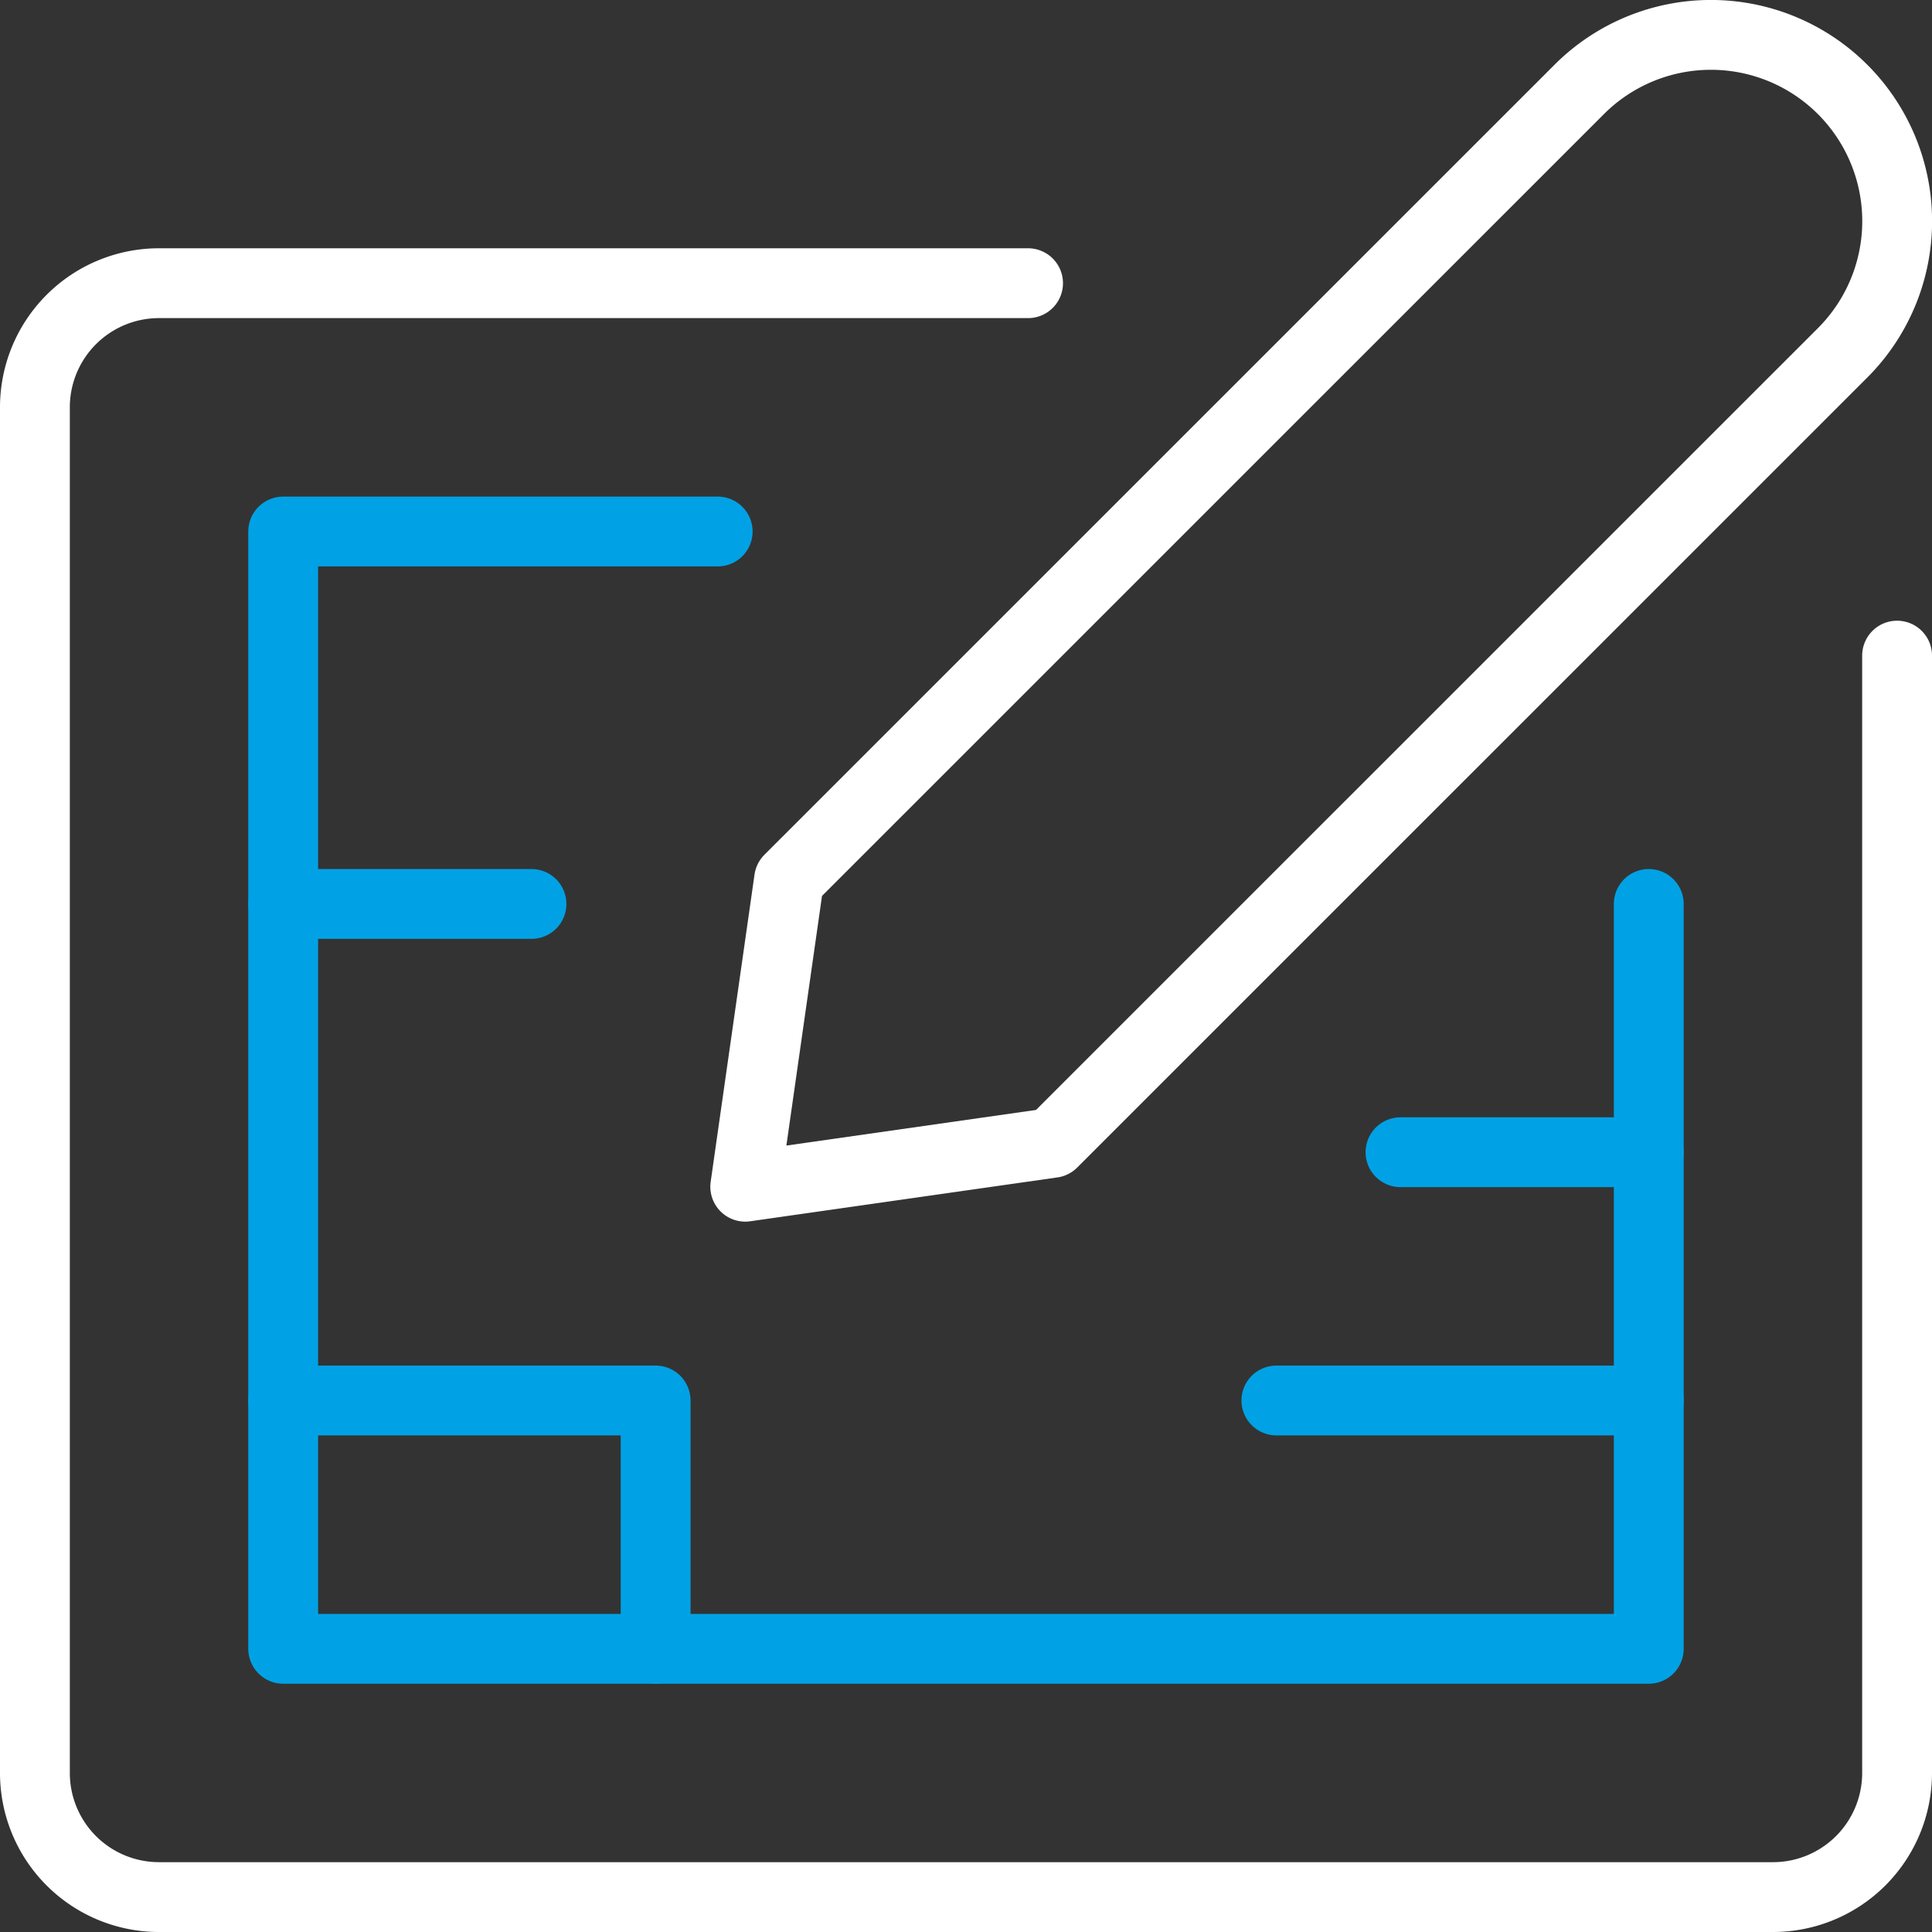
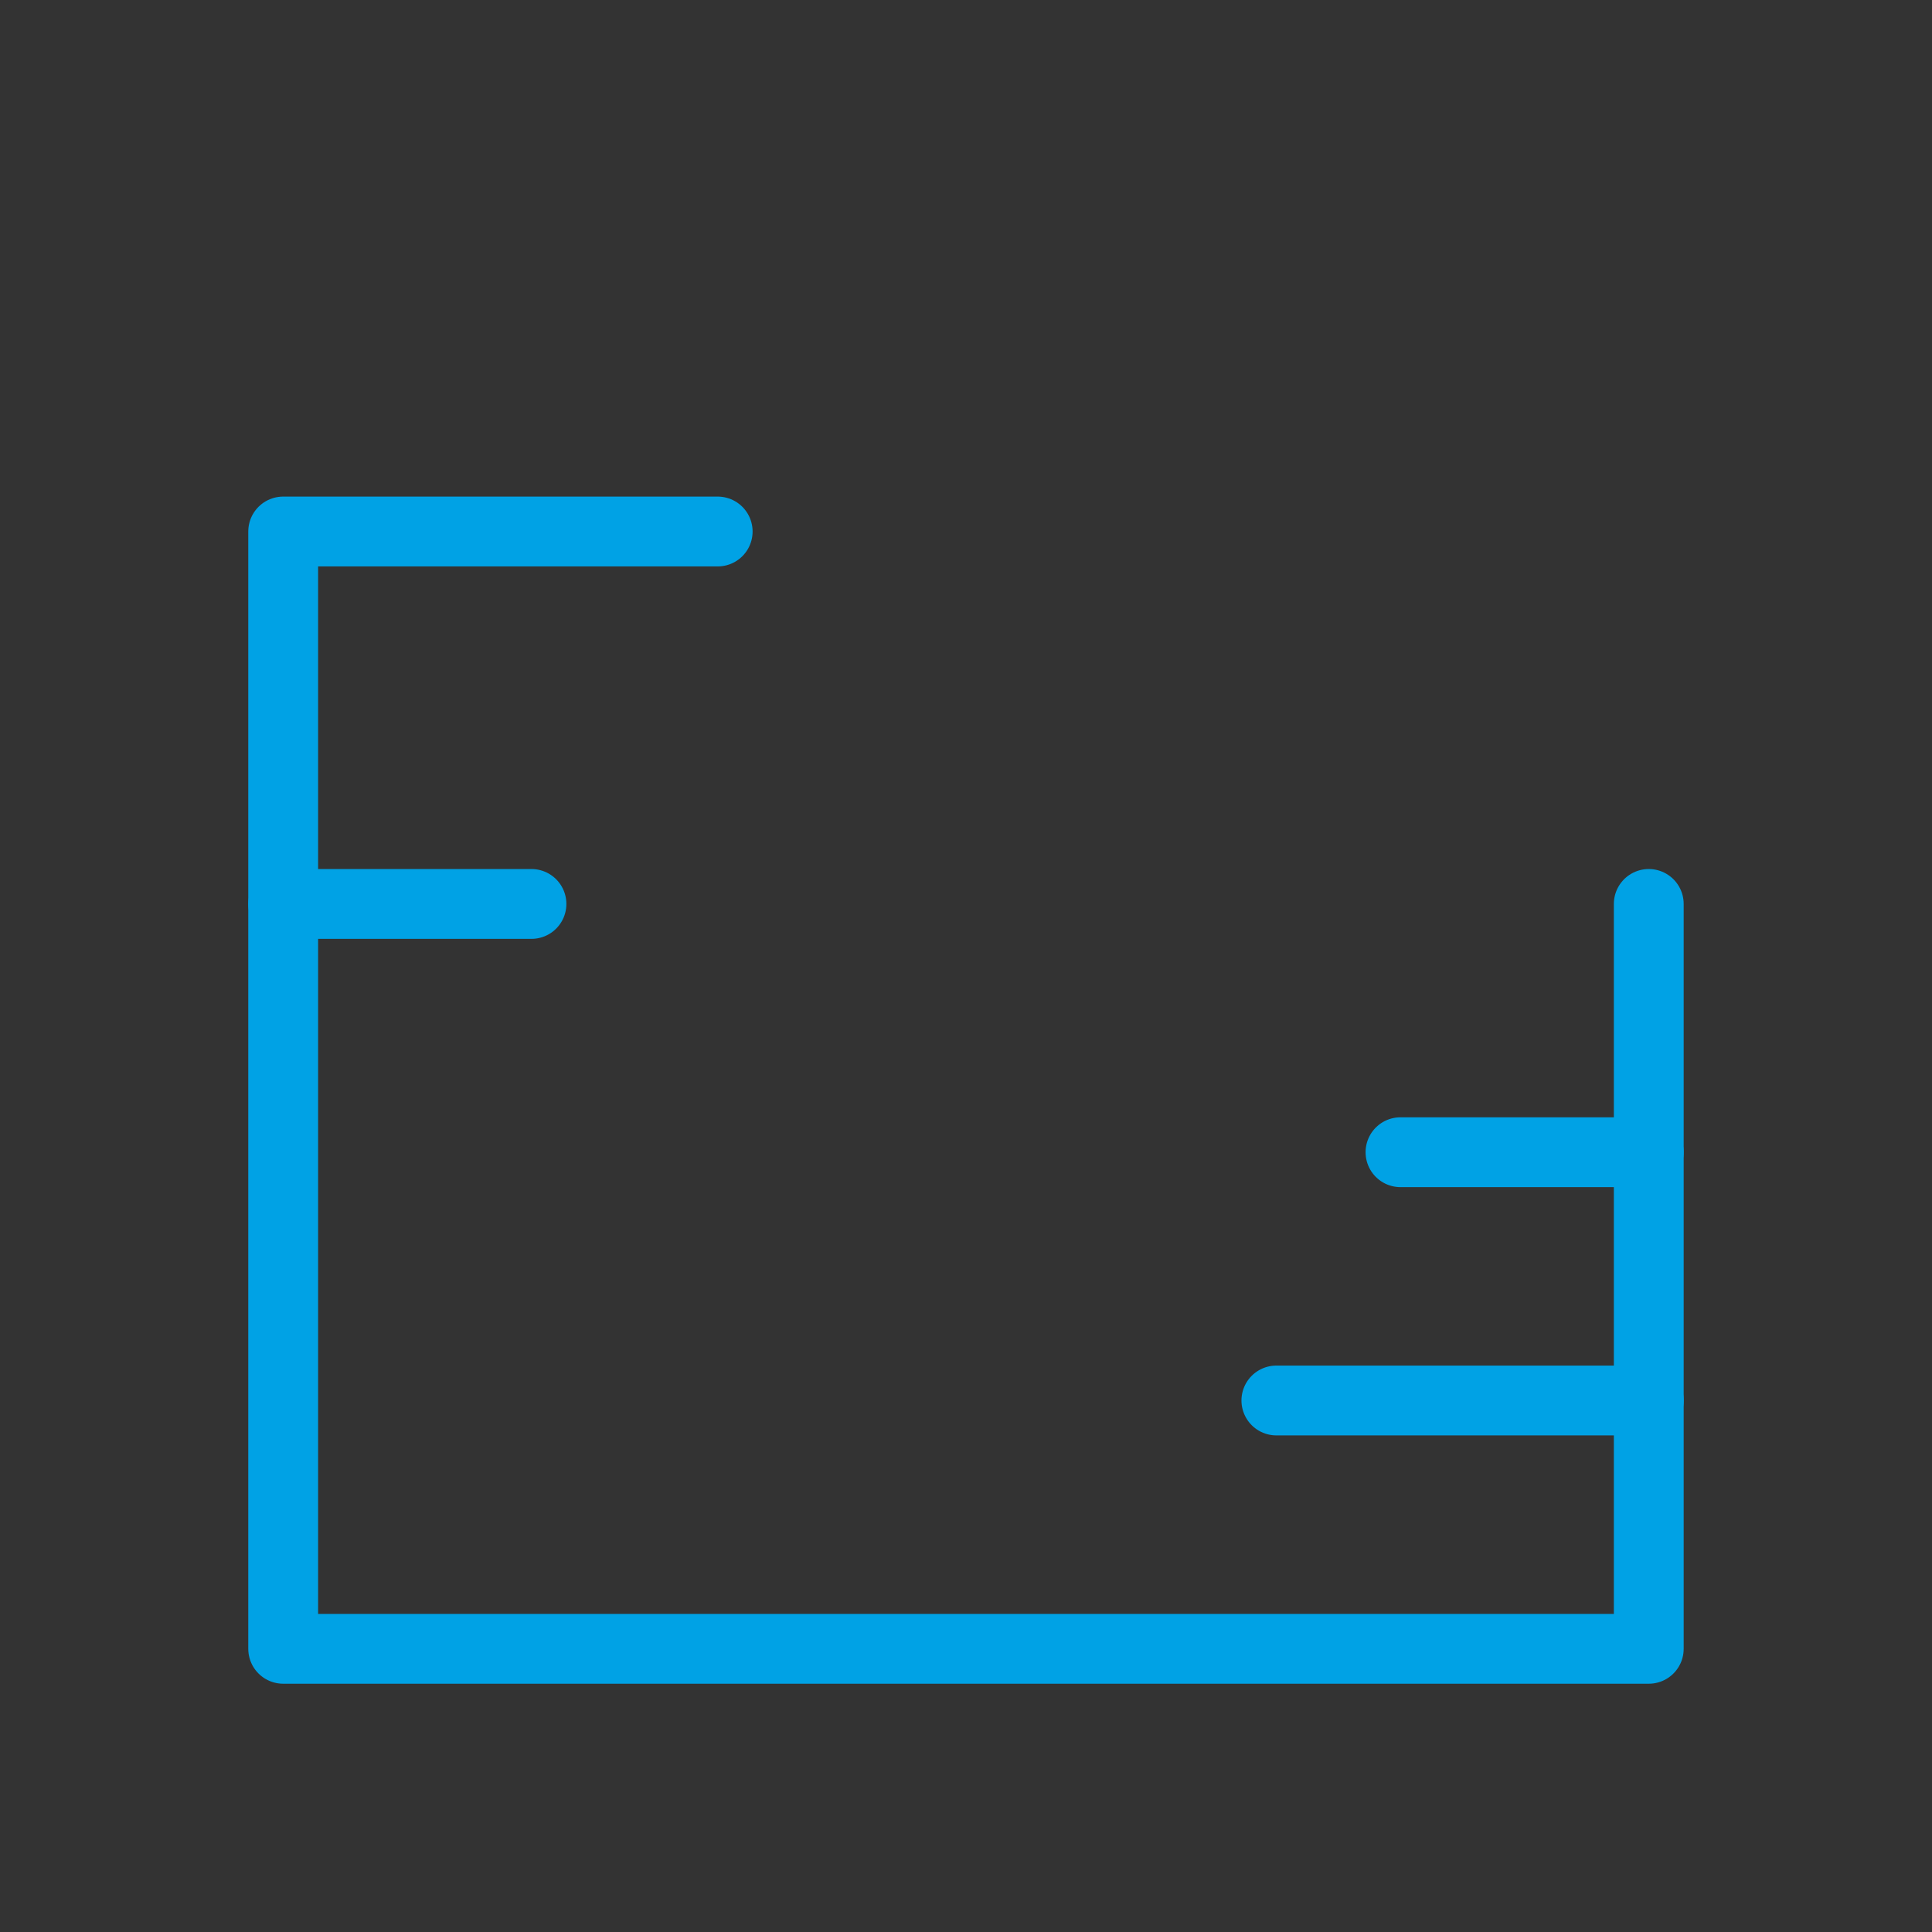
<svg xmlns="http://www.w3.org/2000/svg" width="41.5" height="41.5" viewBox="0 0 41.5 41.5">
  <rect x="0" y="0" width="41.5" height="41.5" fill="#333333" stroke="none" />
  <defs>
    <style>
            .cls-1,.cls-2{fill:none;stroke-linecap:round;stroke-linejoin:round;stroke-width:1.5px}.cls-1{stroke:#fff}.cls-2{stroke:#00a2e5}
        </style>
  </defs>
  <g id="Group_91" transform="translate(-.5 -.5)">
-     <path id="Path_216" d="M22.154 25.049l-6.6.942.942-6.6 16.972-16.97a4 4 0 1 1 5.658 5.658z" class="cls-1" transform="translate(.954)" />
-     <path id="Path_217" d="M41.25 14.25v24a2.666 2.666 0 0 1-2.667 2.667H3.917A2.666 2.666 0 0 1 1.25 38.25V8.917A2.666 2.666 0 0 1 3.917 6.25h18.666" class="cls-1" transform="translate(0 .333)" />
    <path id="Path_218" d="M15.583 11.25H6.25v24h29.333v-16" class="cls-2" transform="translate(.333 .667)" />
    <path id="Path_219" d="M6.25 18.75h5.333" class="cls-2" transform="translate(.333 1.167)" />
-     <path id="Path_220" d="M6.25 28.75h8v5.333" class="cls-2" transform="translate(.333 1.833)" />
    <path id="Path_221" d="M26.25 28.75h8" class="cls-2" transform="translate(1.667 1.833)" />
    <path id="Path_222" d="M28.75 23.75h5.333" class="cls-2" transform="translate(1.833 1.5)" />
  </g>
</svg>